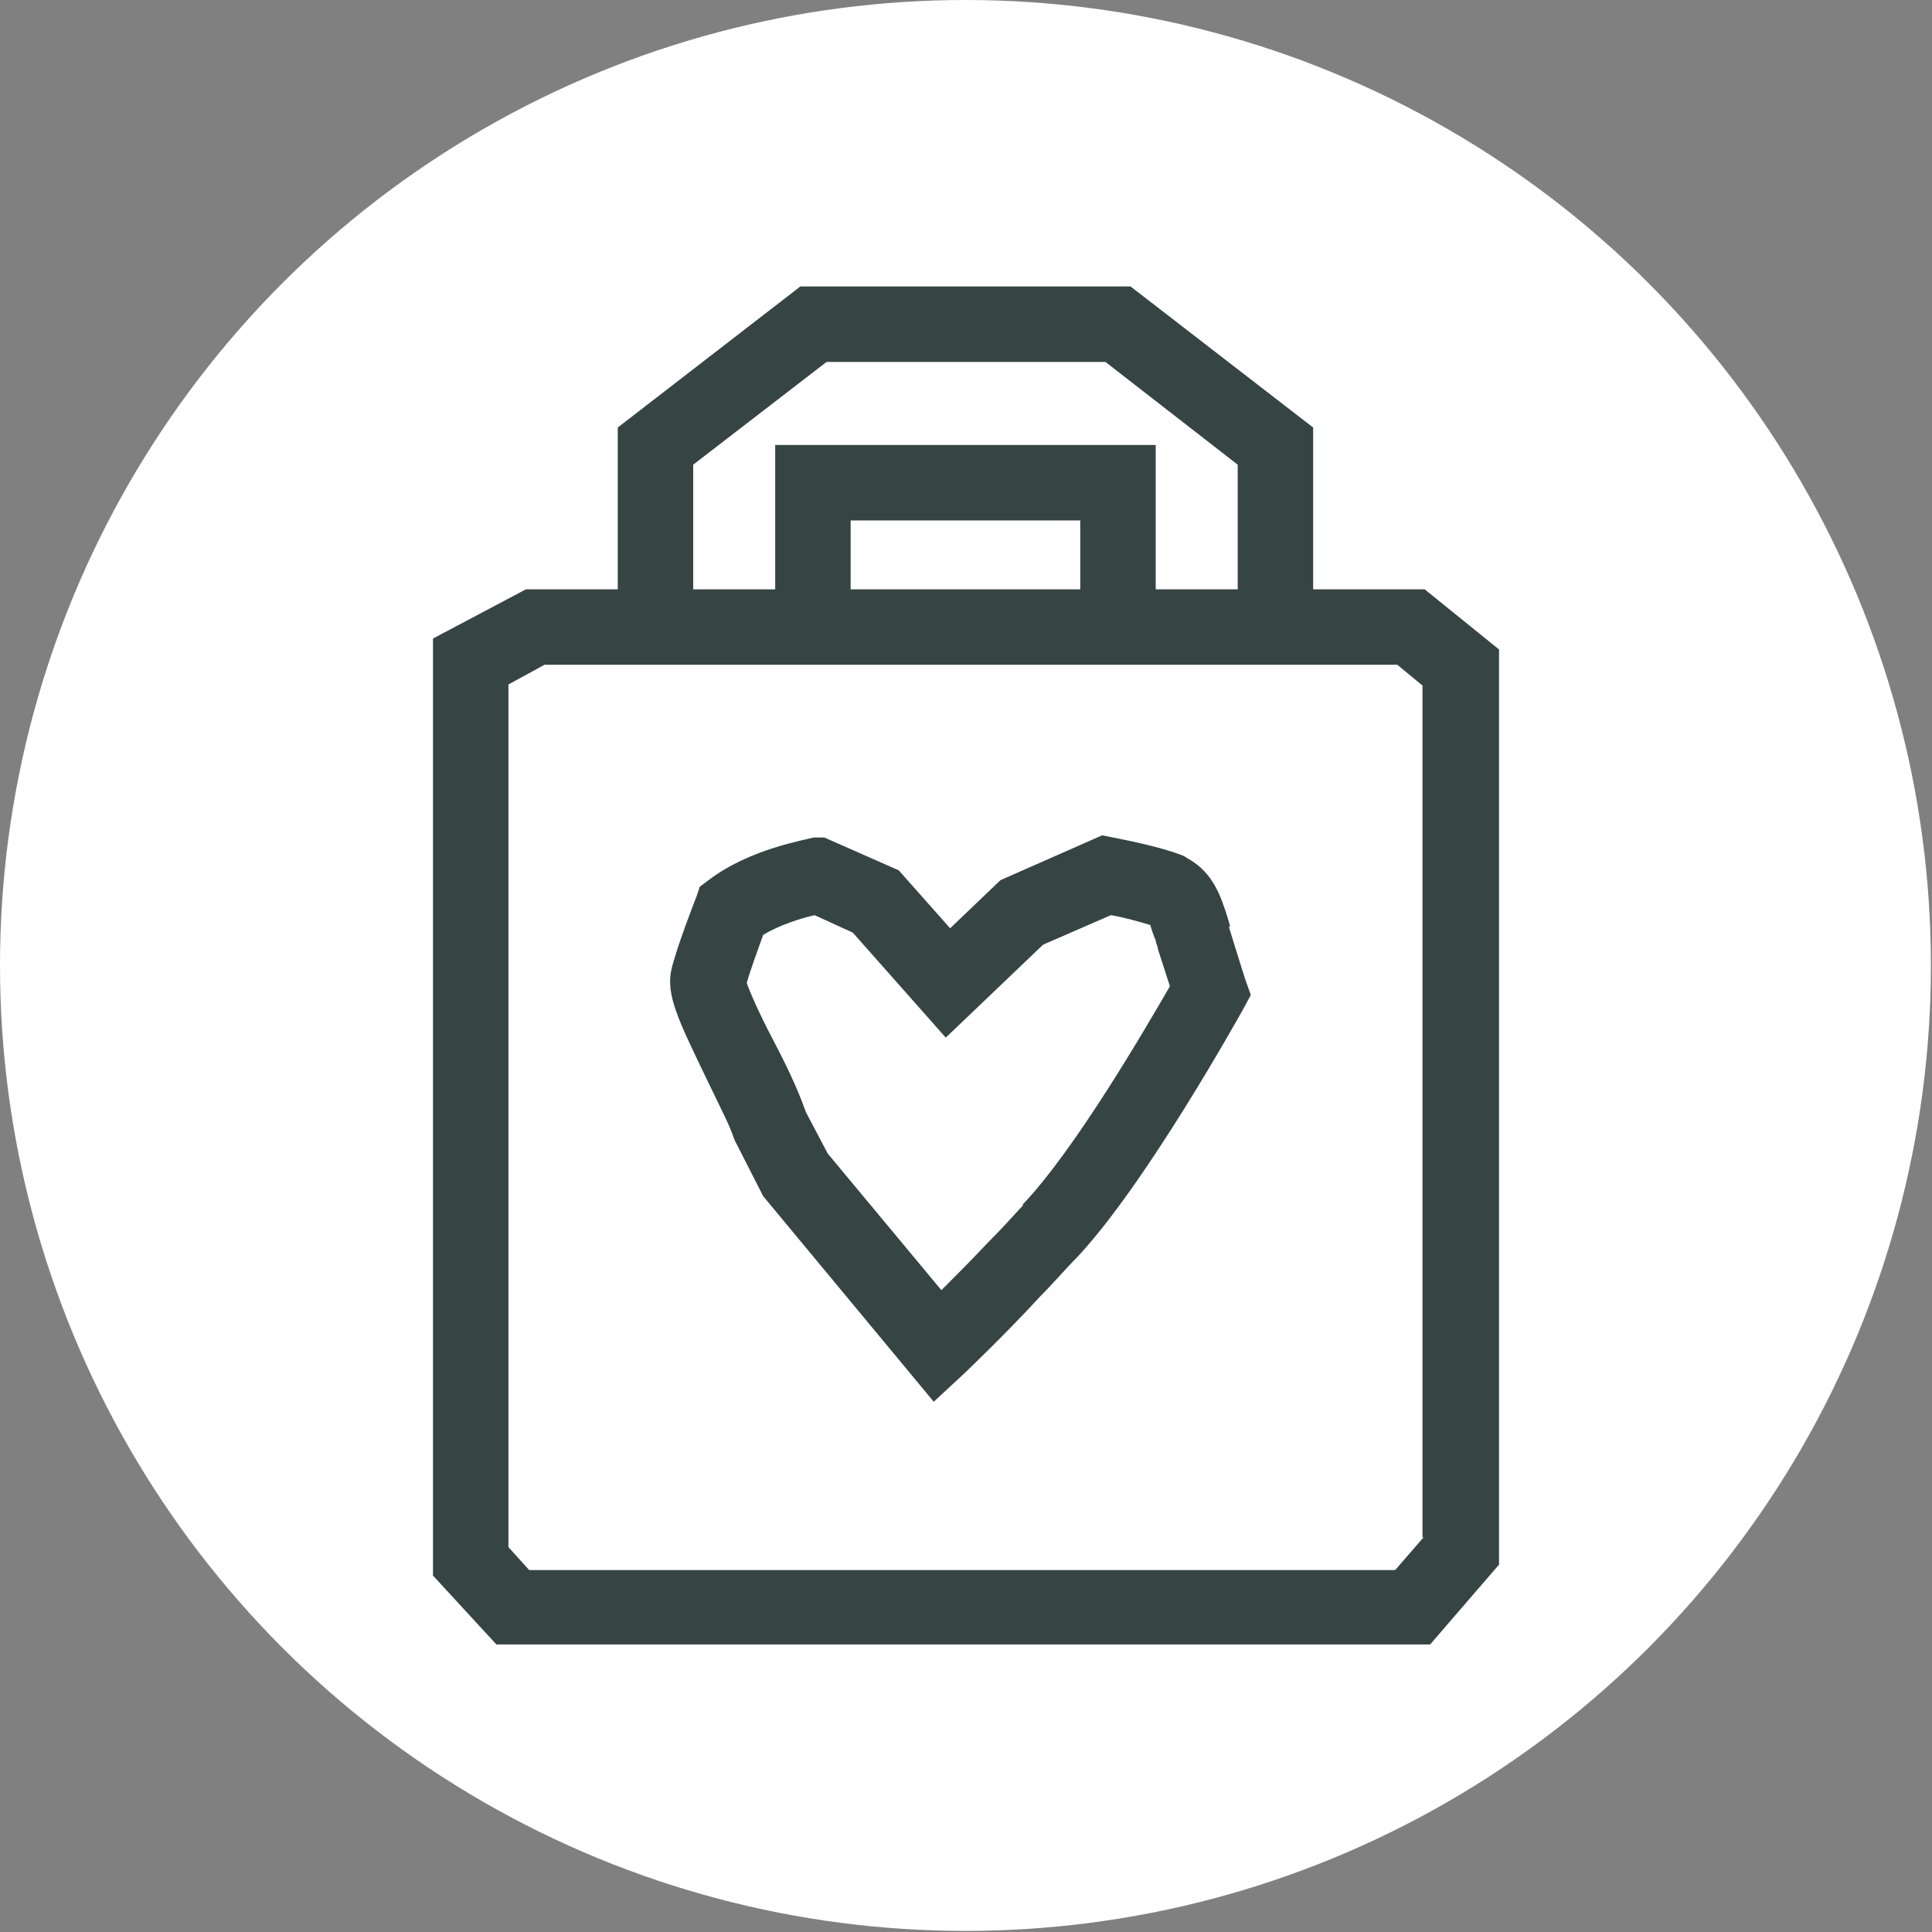
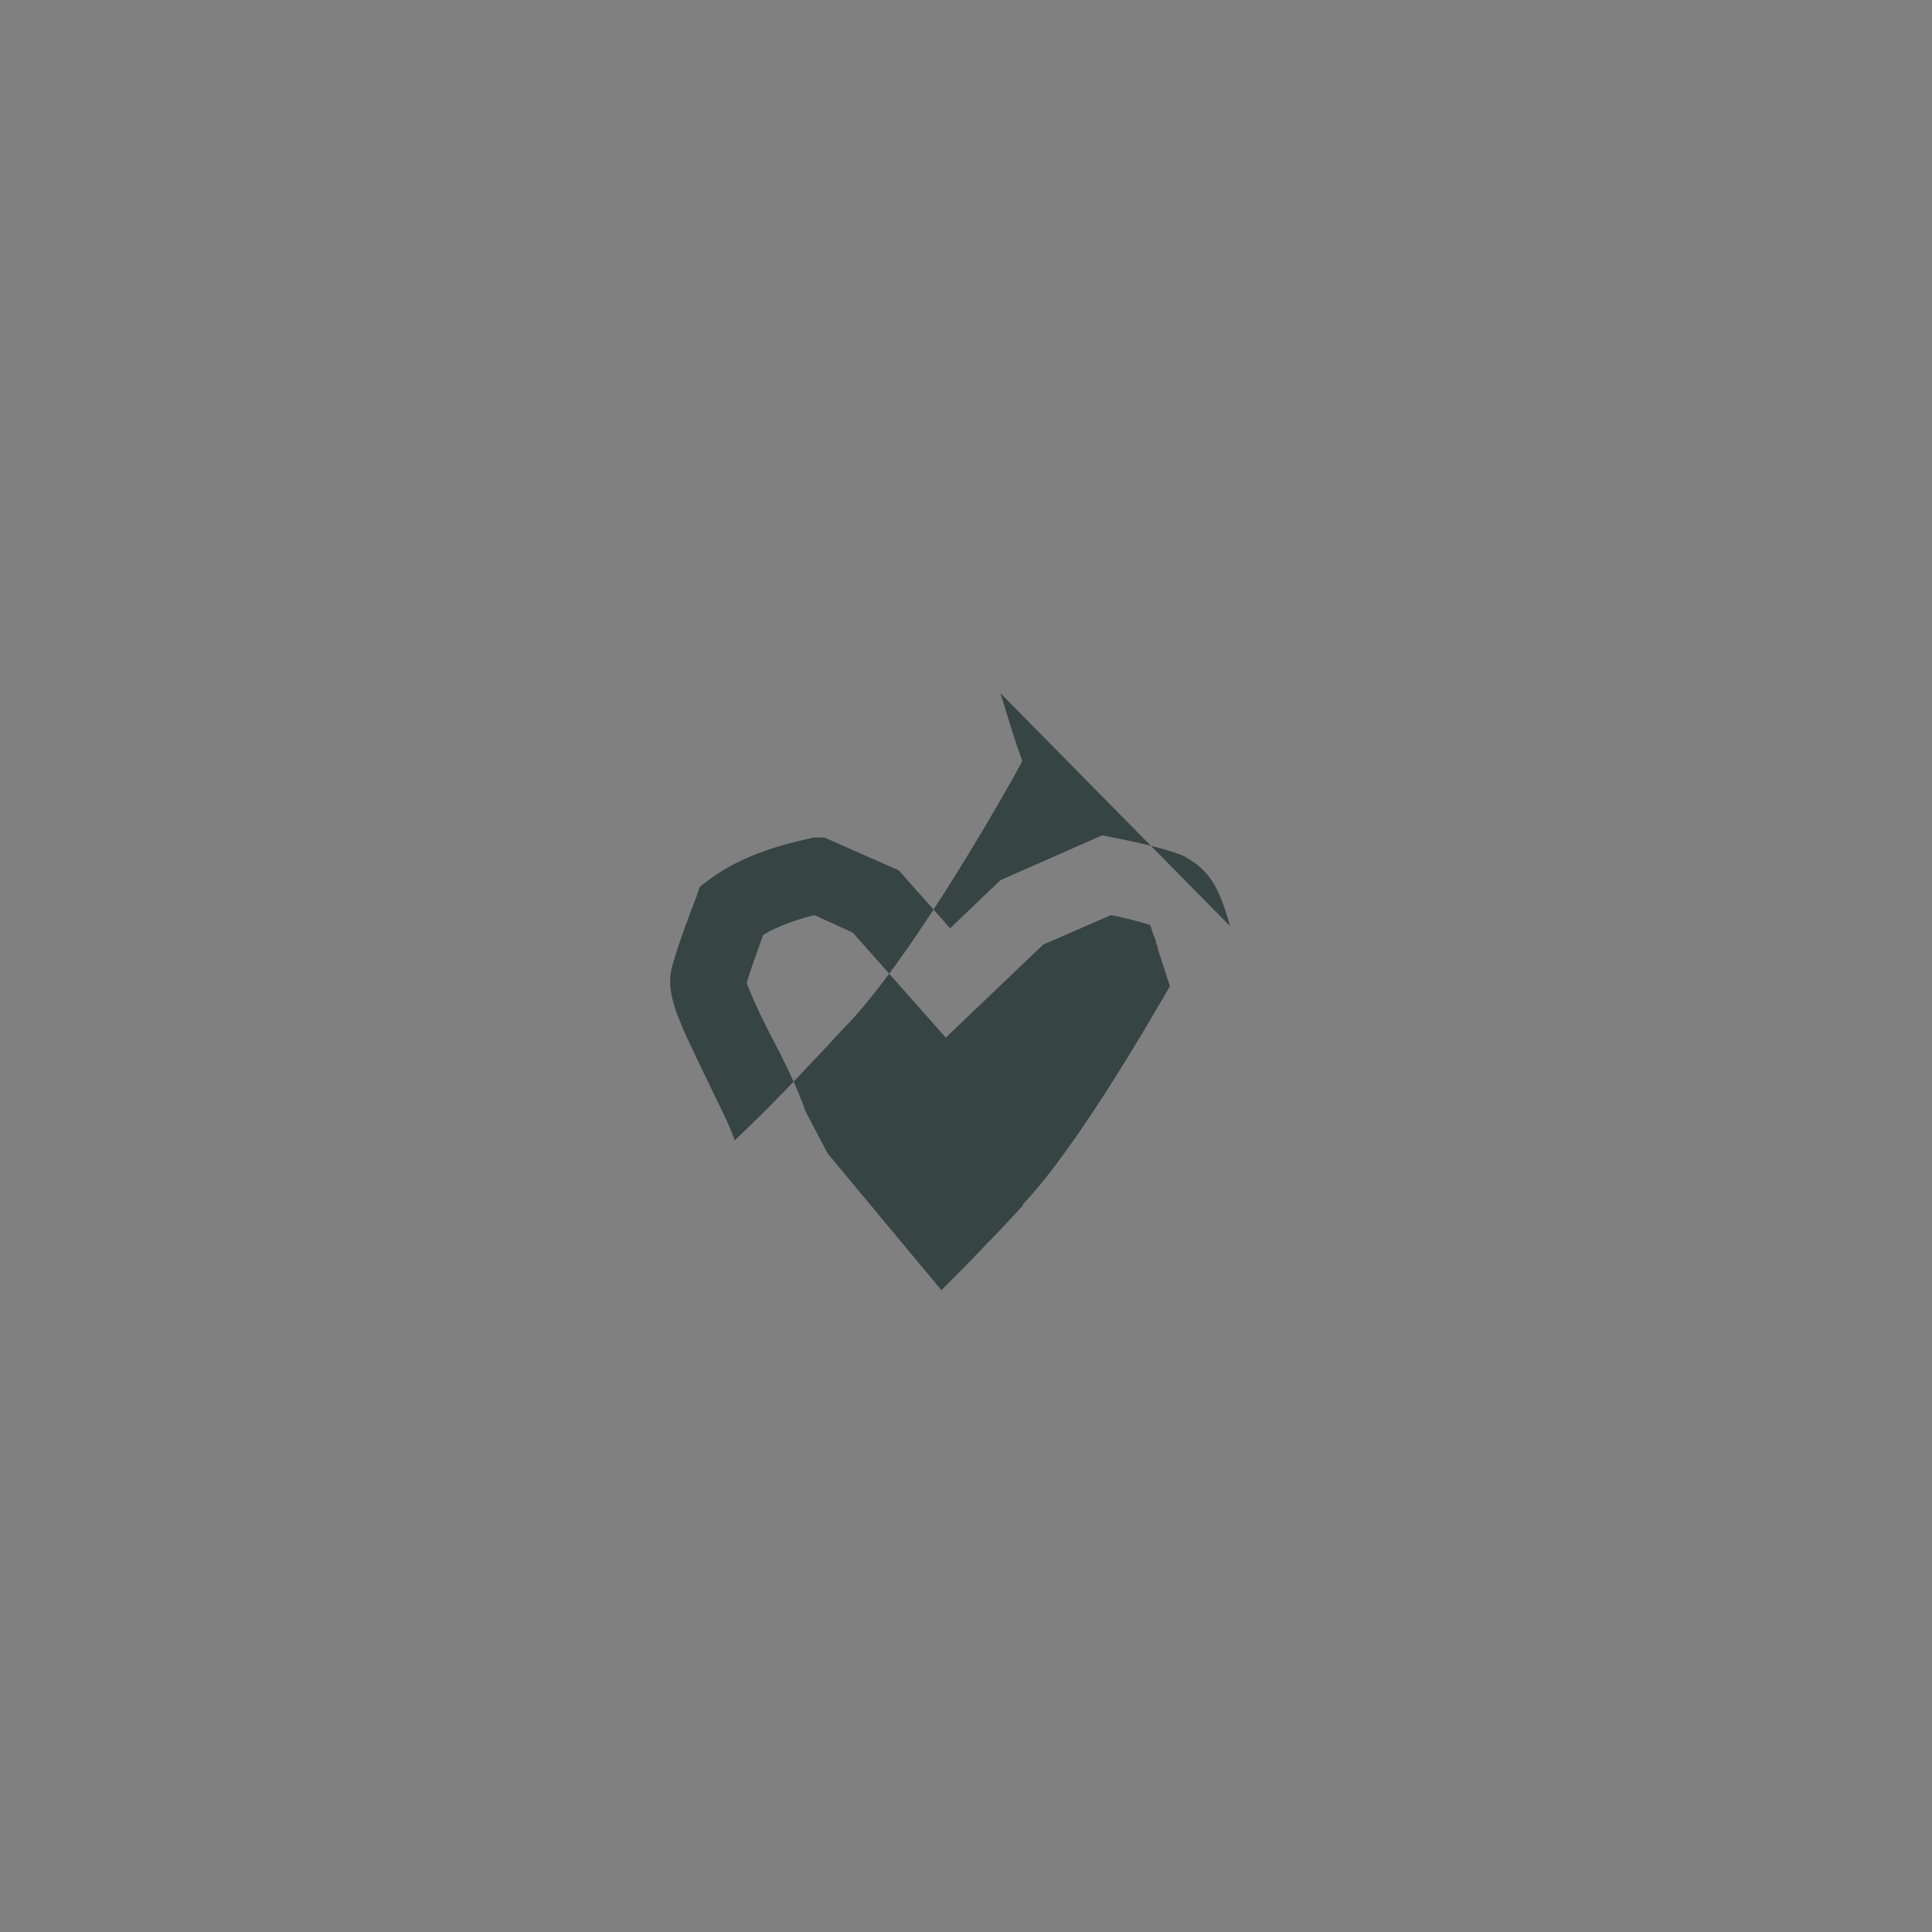
<svg xmlns="http://www.w3.org/2000/svg" version="1.1" viewBox="0 0 176.7 176.7">
  <rect x="0" y="0" width="176.7" height="176.7" fill="#808080" stroke="none" />
  <defs>
    <style>
      .cls-1 {
        fill: #fff;
      }

      .cls-2 {
        fill: #364444;
      }
    </style>
  </defs>
  <g>
    <g id="Ebene_1">
      <g>
-         <circle class="cls-1" cx="88.3" cy="88.3" r="88.3" />
        <g>
-           <path class="cls-2" d="M130.3,53.9h-10.2v-14.8l-16.7-12.9h-30.2l-16.7,12.9v14.8h-8.4l-8.5,4.5v85.7l5.8,6.3h85.4l6.3-7.3V59.4l-6.8-5.5ZM75.6,33.1h25.5l12.1,9.4v11.4h-7.5v-13.2h-34.8v13.2h-7.5v-11.4l12.2-9.4ZM98.8,53.9h-21v-6.3h21v6.3ZM130.2,140.6l-2.6,3H48.4l-1.9-2.1V62.6l3.3-1.8h78s2.3,1.9,2.3,1.9v77.9Z" />
-           <path class="cls-2" d="M112.5,84.7l-.2-.7c-.6-1.9-1.3-4.2-3.7-5.5l-.3-.2c-2.2-.9-6-1.6-6.5-1.7l-1-.2-9.3,4.1-4.6,4.4-4.7-5.3-6.8-3h-1c-.6.2-5.8,1-9.6,3.9l-.8.6-.3.9c-.2.5-1.8,4.6-2.3,6.7-.5,2.3.7,4.7,2.9,9.3s2.2,4.4,2.9,6.3l2.6,5.1,15.6,18.8,2.7-2.5c.1-.1,3.7-3.5,7.1-7.2,1.2-1.2,2.3-2.5,3.3-3.5,6.3-6.7,14.8-22,15.2-22.7l.7-1.3-.5-1.4s-.8-2.5-1.5-4.8ZM93.6,110.2c-1,1.1-2.1,2.3-3.3,3.5-1.5,1.6-3,3.1-4.2,4.3l-10.4-12.5-2-3.8c-.8-2.3-2-4.7-3.1-6.8s-2-4.1-2.3-5c.3-1.1,1-3,1.5-4.4,1.5-.9,3.4-1.5,4.7-1.8l3.5,1.6,8.5,9.6,8.9-8.5,6.2-2.7c1.2.2,2.6.6,3.6.9.1.3.3,1,.5,1.4,0,.3.2.5.2.8.4,1.2.8,2.5,1.1,3.4-2.2,3.8-8.7,15-13.5,20Z" />
+           <path class="cls-2" d="M112.5,84.7l-.2-.7c-.6-1.9-1.3-4.2-3.7-5.5l-.3-.2c-2.2-.9-6-1.6-6.5-1.7l-1-.2-9.3,4.1-4.6,4.4-4.7-5.3-6.8-3h-1c-.6.2-5.8,1-9.6,3.9l-.8.6-.3.9c-.2.5-1.8,4.6-2.3,6.7-.5,2.3.7,4.7,2.9,9.3s2.2,4.4,2.9,6.3c.1-.1,3.7-3.5,7.1-7.2,1.2-1.2,2.3-2.5,3.3-3.5,6.3-6.7,14.8-22,15.2-22.7l.7-1.3-.5-1.4s-.8-2.5-1.5-4.8ZM93.6,110.2c-1,1.1-2.1,2.3-3.3,3.5-1.5,1.6-3,3.1-4.2,4.3l-10.4-12.5-2-3.8c-.8-2.3-2-4.7-3.1-6.8s-2-4.1-2.3-5c.3-1.1,1-3,1.5-4.4,1.5-.9,3.4-1.5,4.7-1.8l3.5,1.6,8.5,9.6,8.9-8.5,6.2-2.7c1.2.2,2.6.6,3.6.9.1.3.3,1,.5,1.4,0,.3.2.5.2.8.4,1.2.8,2.5,1.1,3.4-2.2,3.8-8.7,15-13.5,20Z" />
        </g>
      </g>
    </g>
  </g>
</svg>